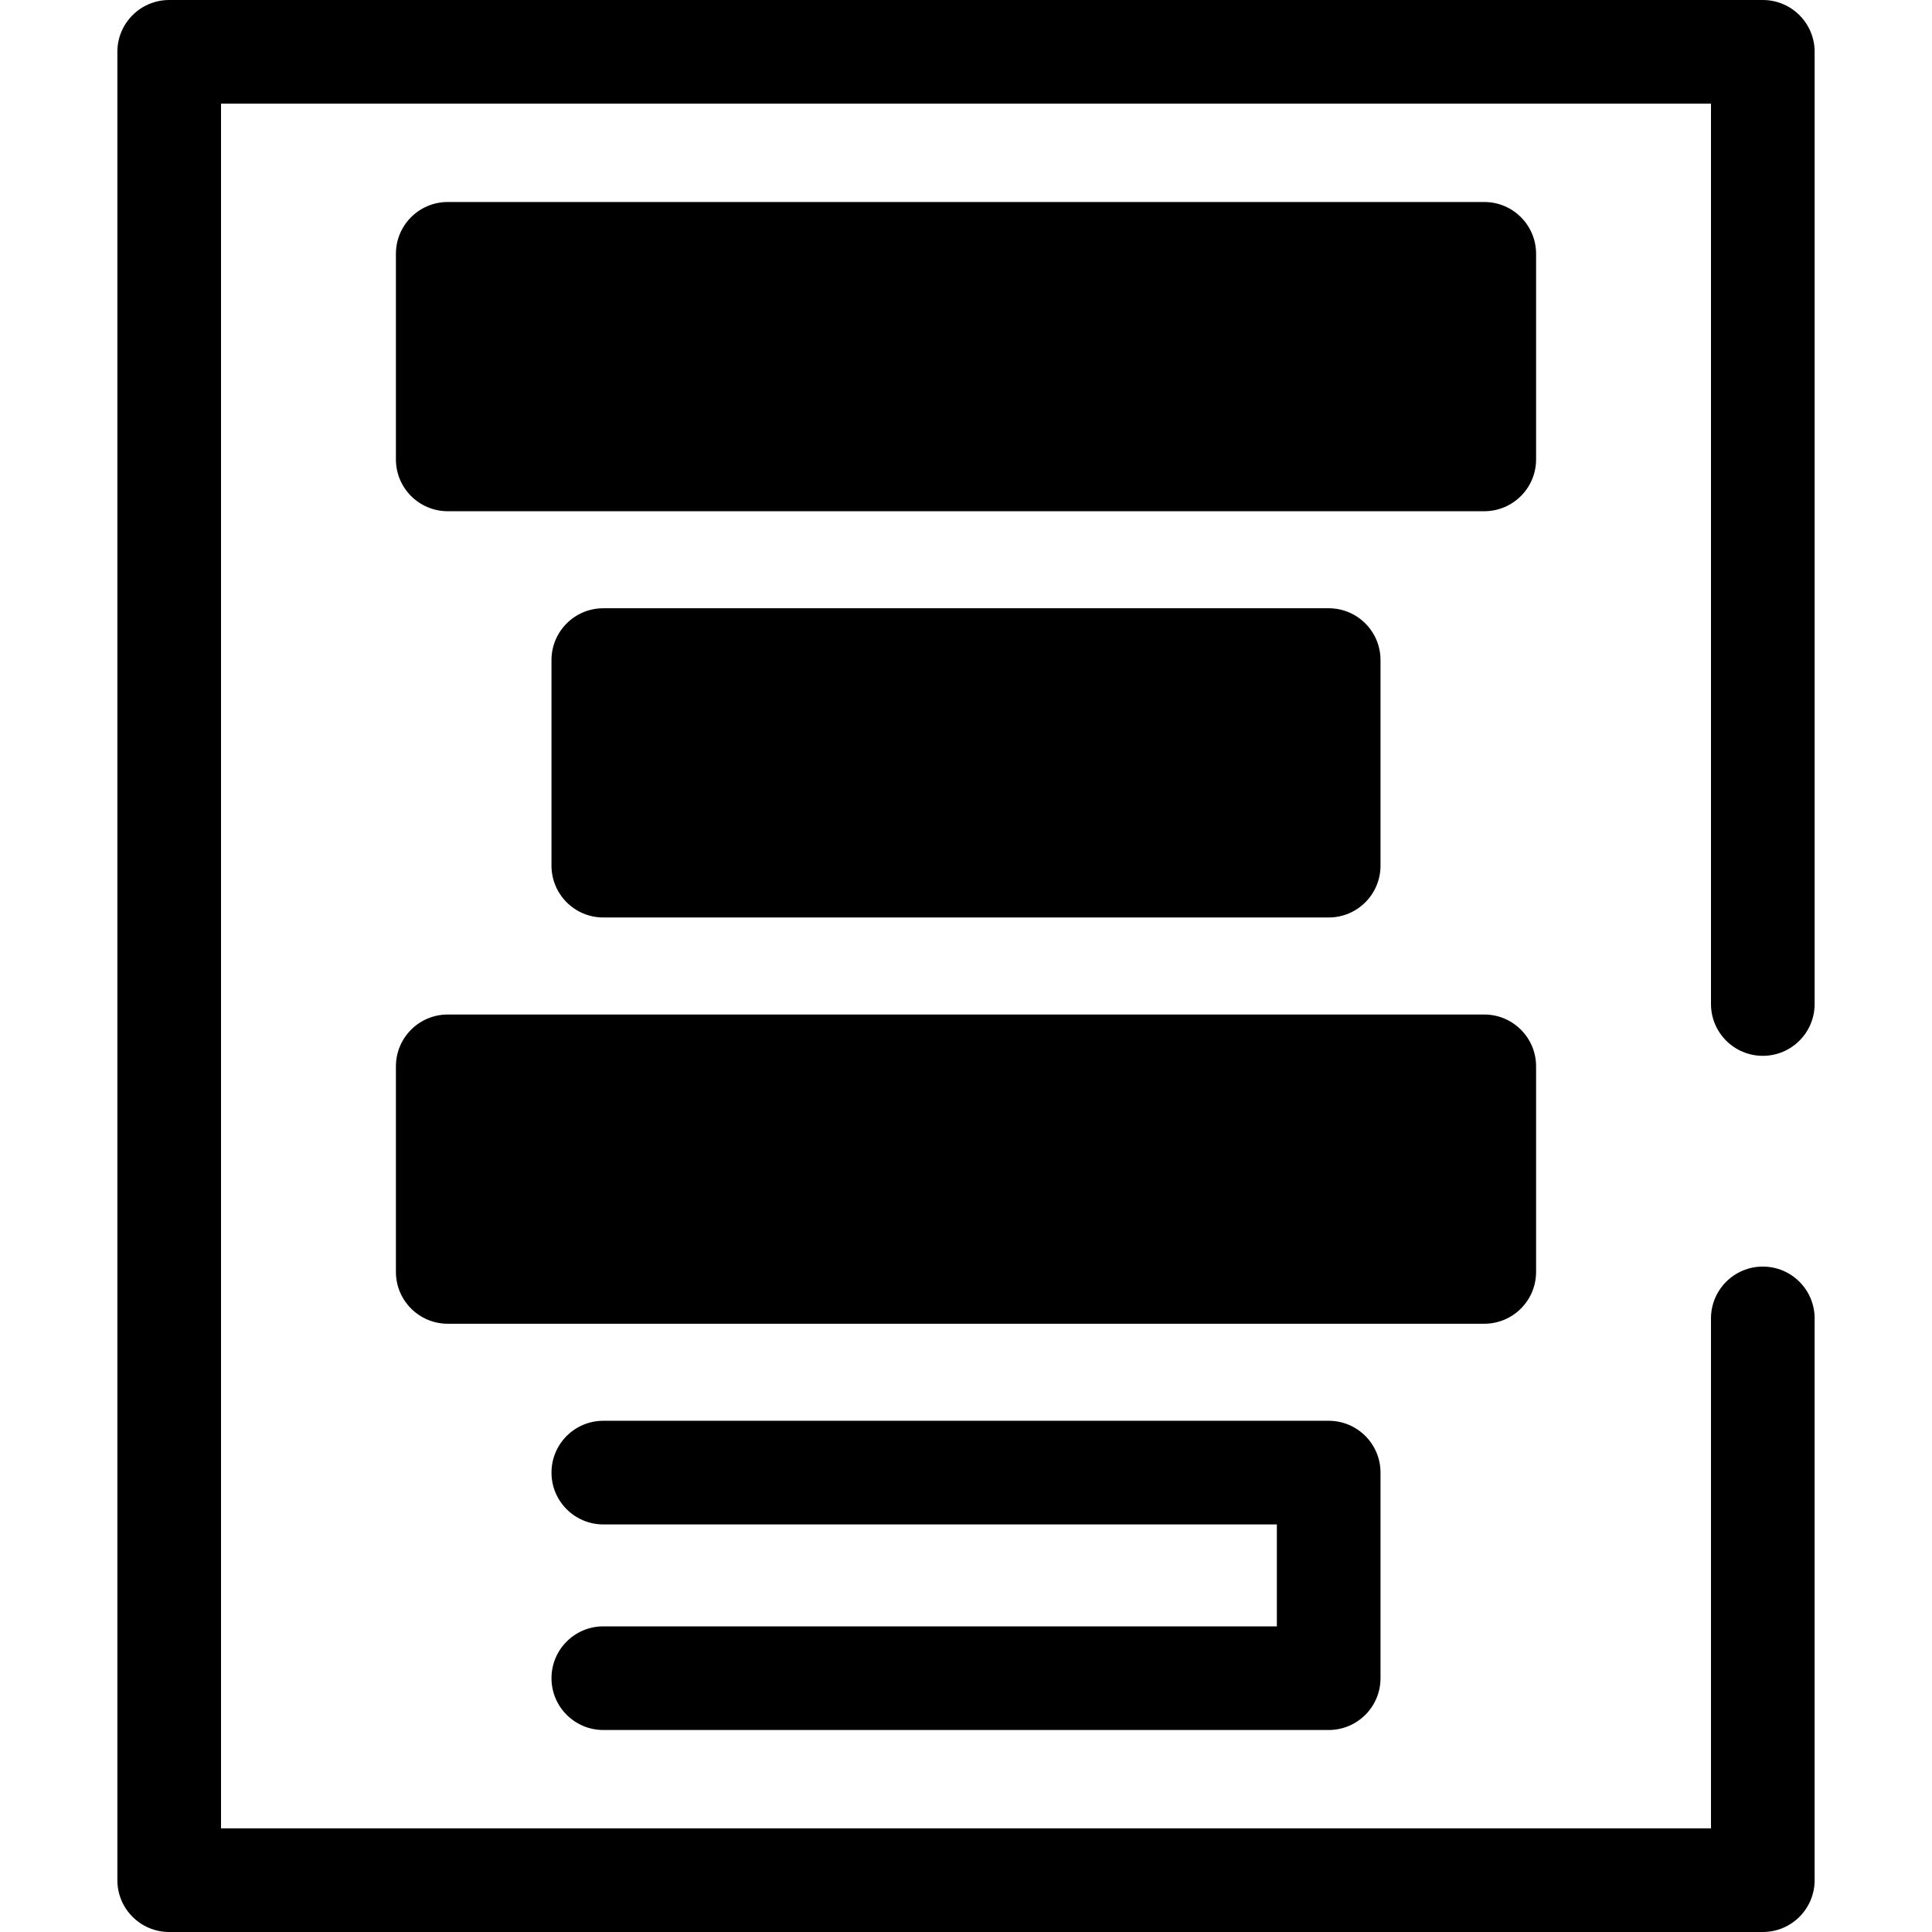
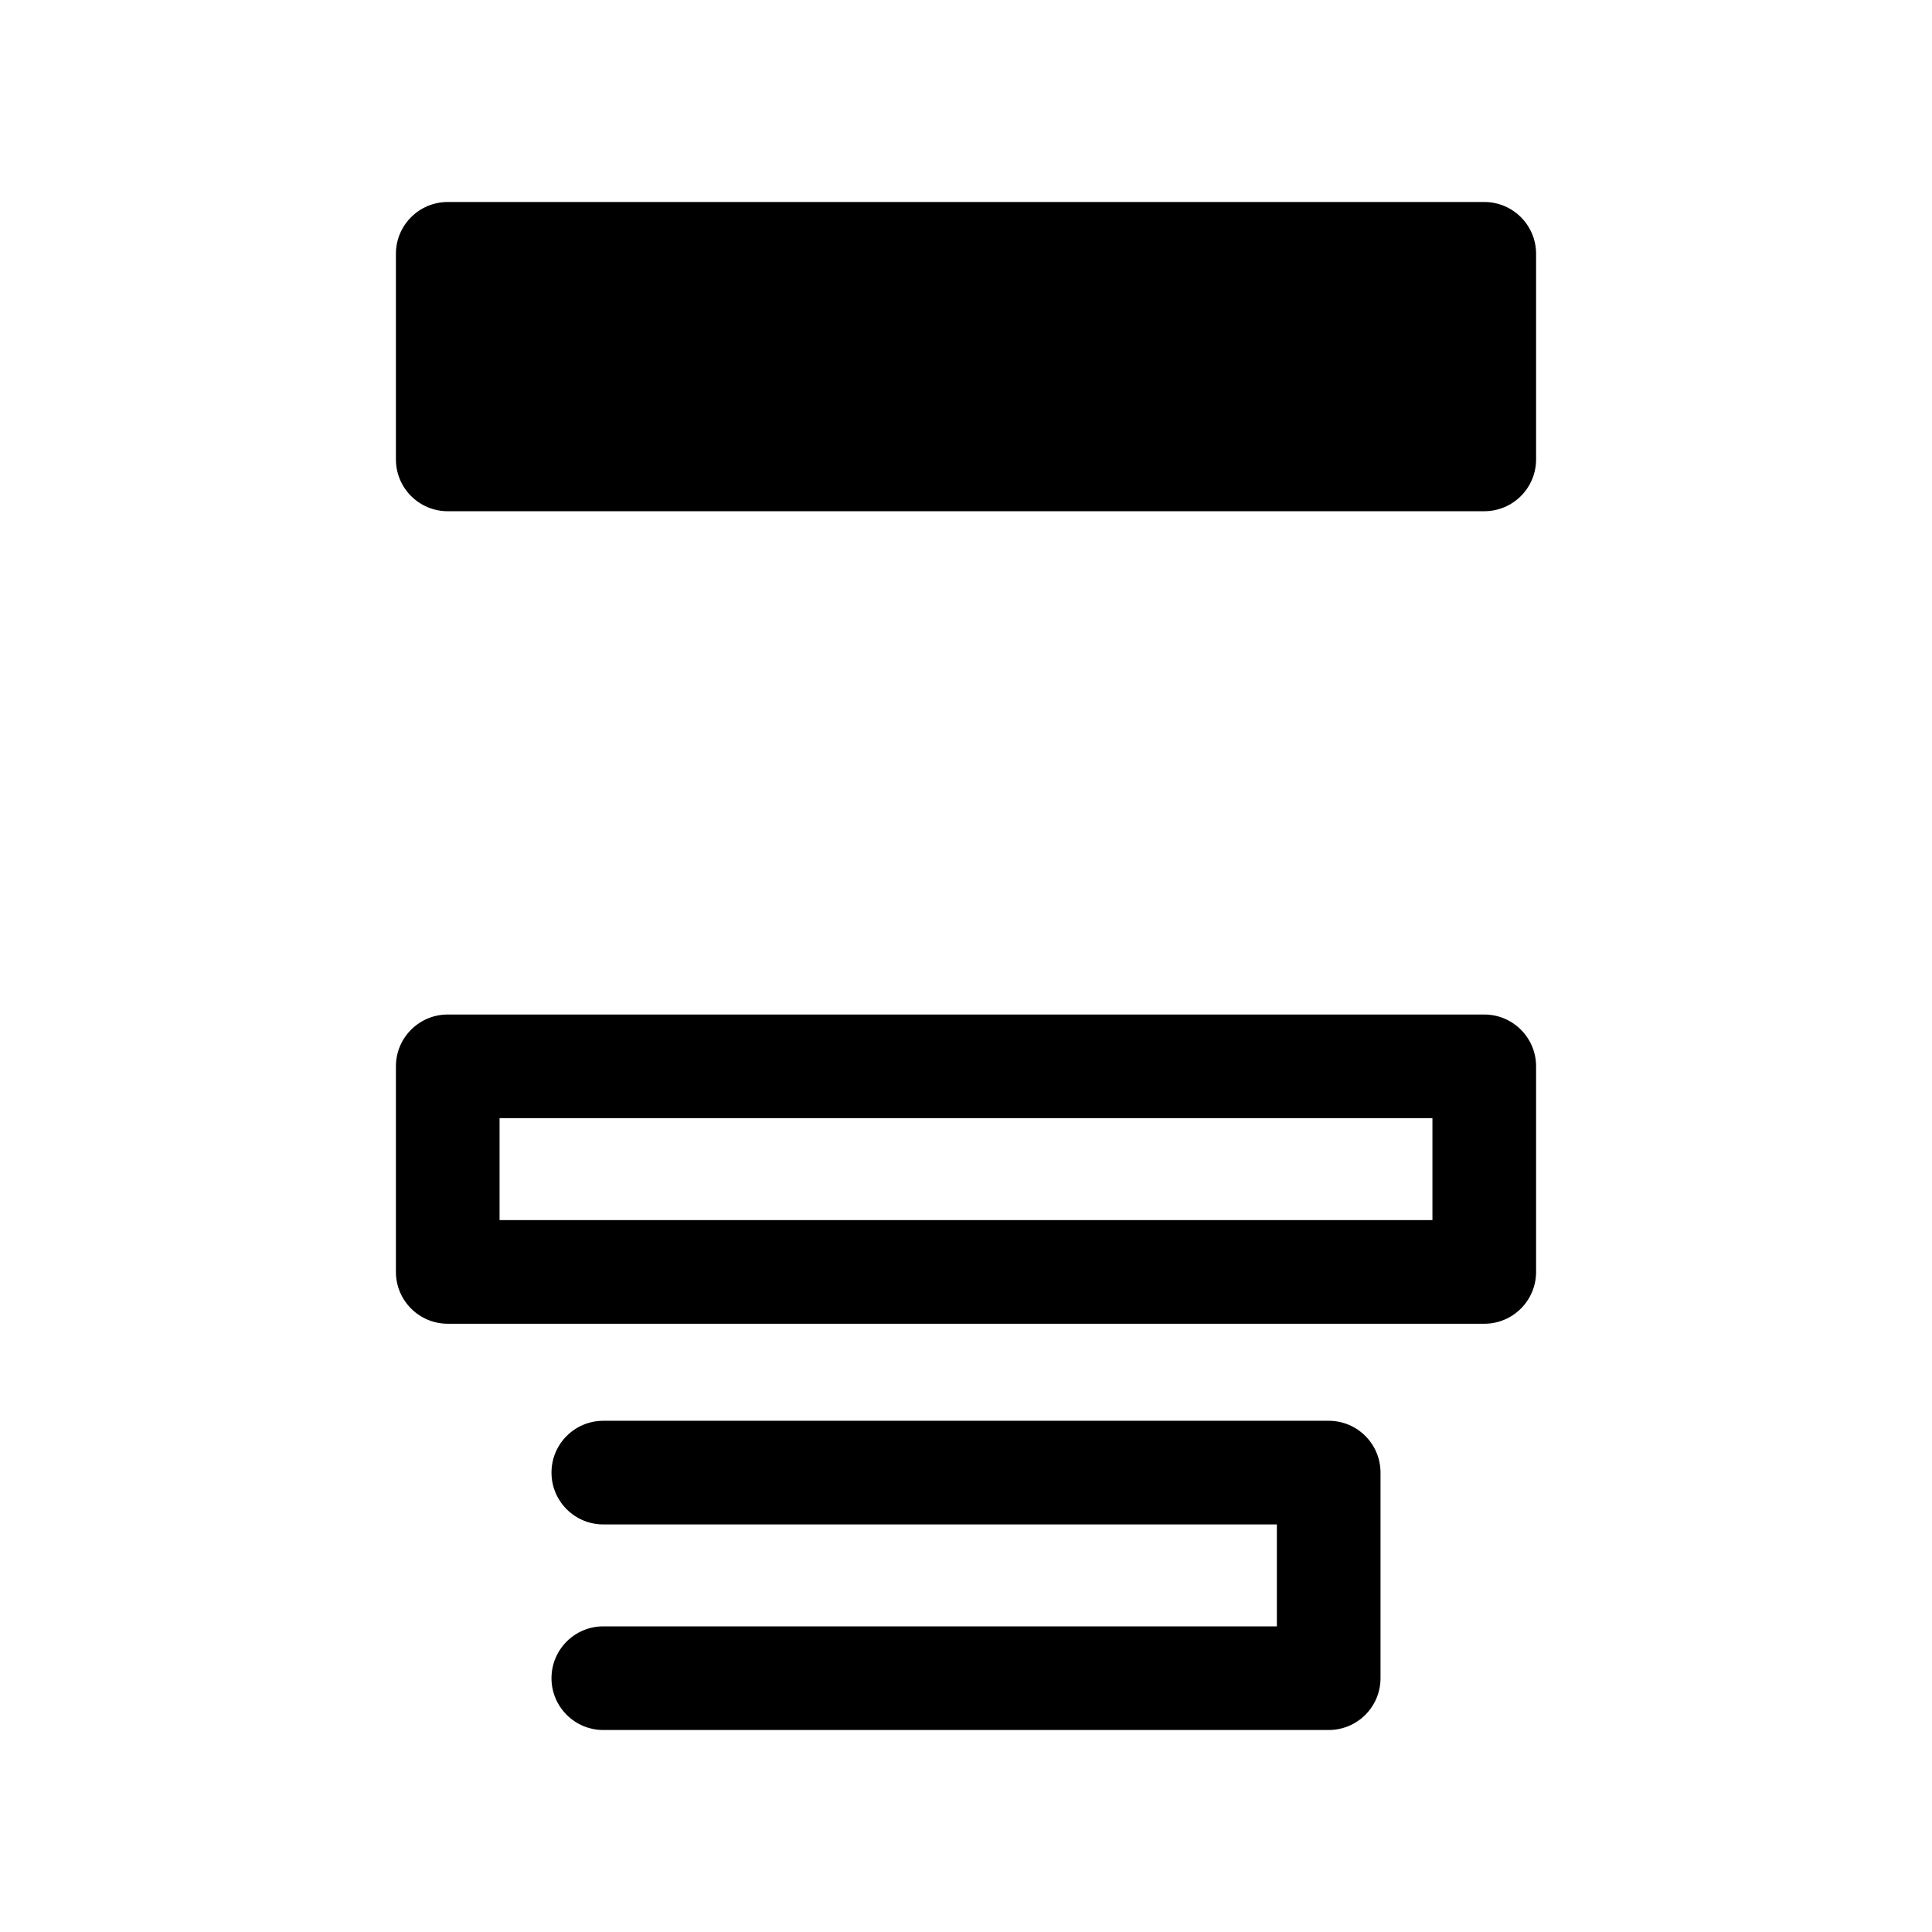
<svg xmlns="http://www.w3.org/2000/svg" class="{$class}{if !empty($modificator)} {$class}--{$modificator}{/if}" width="60" height="60" viewBox="0 0 512 512">
-   <path class="{$class}__filled" d="M467.162 512H44.838c-7.584 0-13.734-6.149-13.734-13.734V13.734C31.103 6.149 37.253 0 44.838 0h422.325c7.584 0 13.734 6.149 13.734 13.734v252.338c0 7.586-6.15 13.734-13.734 13.734s-13.734-6.149-13.734-13.734V27.469H58.572v457.062h394.856V349.393c0-7.586 6.15-13.734 13.734-13.734s13.734 6.149 13.734 13.734v148.872c.001 7.586-6.148 13.735-13.734 13.735z" />
  <path class="{$class}__semitone" d="M118.652 67.265h274.69v54.481h-274.69z" />
  <path class="{$class}__filled" d="M393.345 135.48h-274.69c-7.584 0-13.734-6.149-13.734-13.734v-54.48c0-7.586 6.15-13.734 13.734-13.734h274.69c7.584 0 13.734 6.149 13.734 13.734v54.481c0 7.584-6.148 13.733-13.734 13.733zM132.39 108.011h247.22v-27.01H132.39v27.01z" />
-   <path class="{$class}__semitone" d="M159.883 174.923h192.228v54.481H159.883z" />
-   <path class="{$class}__filled" d="M352.117 243.143H159.885c-7.584 0-13.734-6.149-13.734-13.734v-54.481c0-7.586 6.15-13.734 13.734-13.734h192.232c7.584 0 13.734 6.149 13.734 13.734v54.481c0 7.585-6.15 13.734-13.734 13.734zm-178.498-27.469h164.763v-27.012H173.619v27.012z" />
-   <path class="{$class}__semitone" d="M118.652 282.587h274.69v54.481h-274.69z" />
  <path class="{$class}__filled" d="M393.345 350.806h-274.69c-7.584 0-13.734-6.149-13.734-13.734v-54.481c0-7.586 6.15-13.734 13.734-13.734h274.69c7.584 0 13.734 6.149 13.734 13.734v54.481c0 7.586-6.148 13.734-13.734 13.734zM132.39 323.337h247.22v-27.012H132.39v27.012zM352.117 458.47H159.885c-7.584 0-13.734-6.149-13.734-13.734s6.15-13.734 13.734-13.734h178.498V403.99H159.885c-7.584 0-13.734-6.149-13.734-13.734s6.15-13.734 13.734-13.734h192.232c7.584 0 13.734 6.149 13.734 13.734v54.481c0 7.584-6.15 13.733-13.734 13.733z" />
</svg>